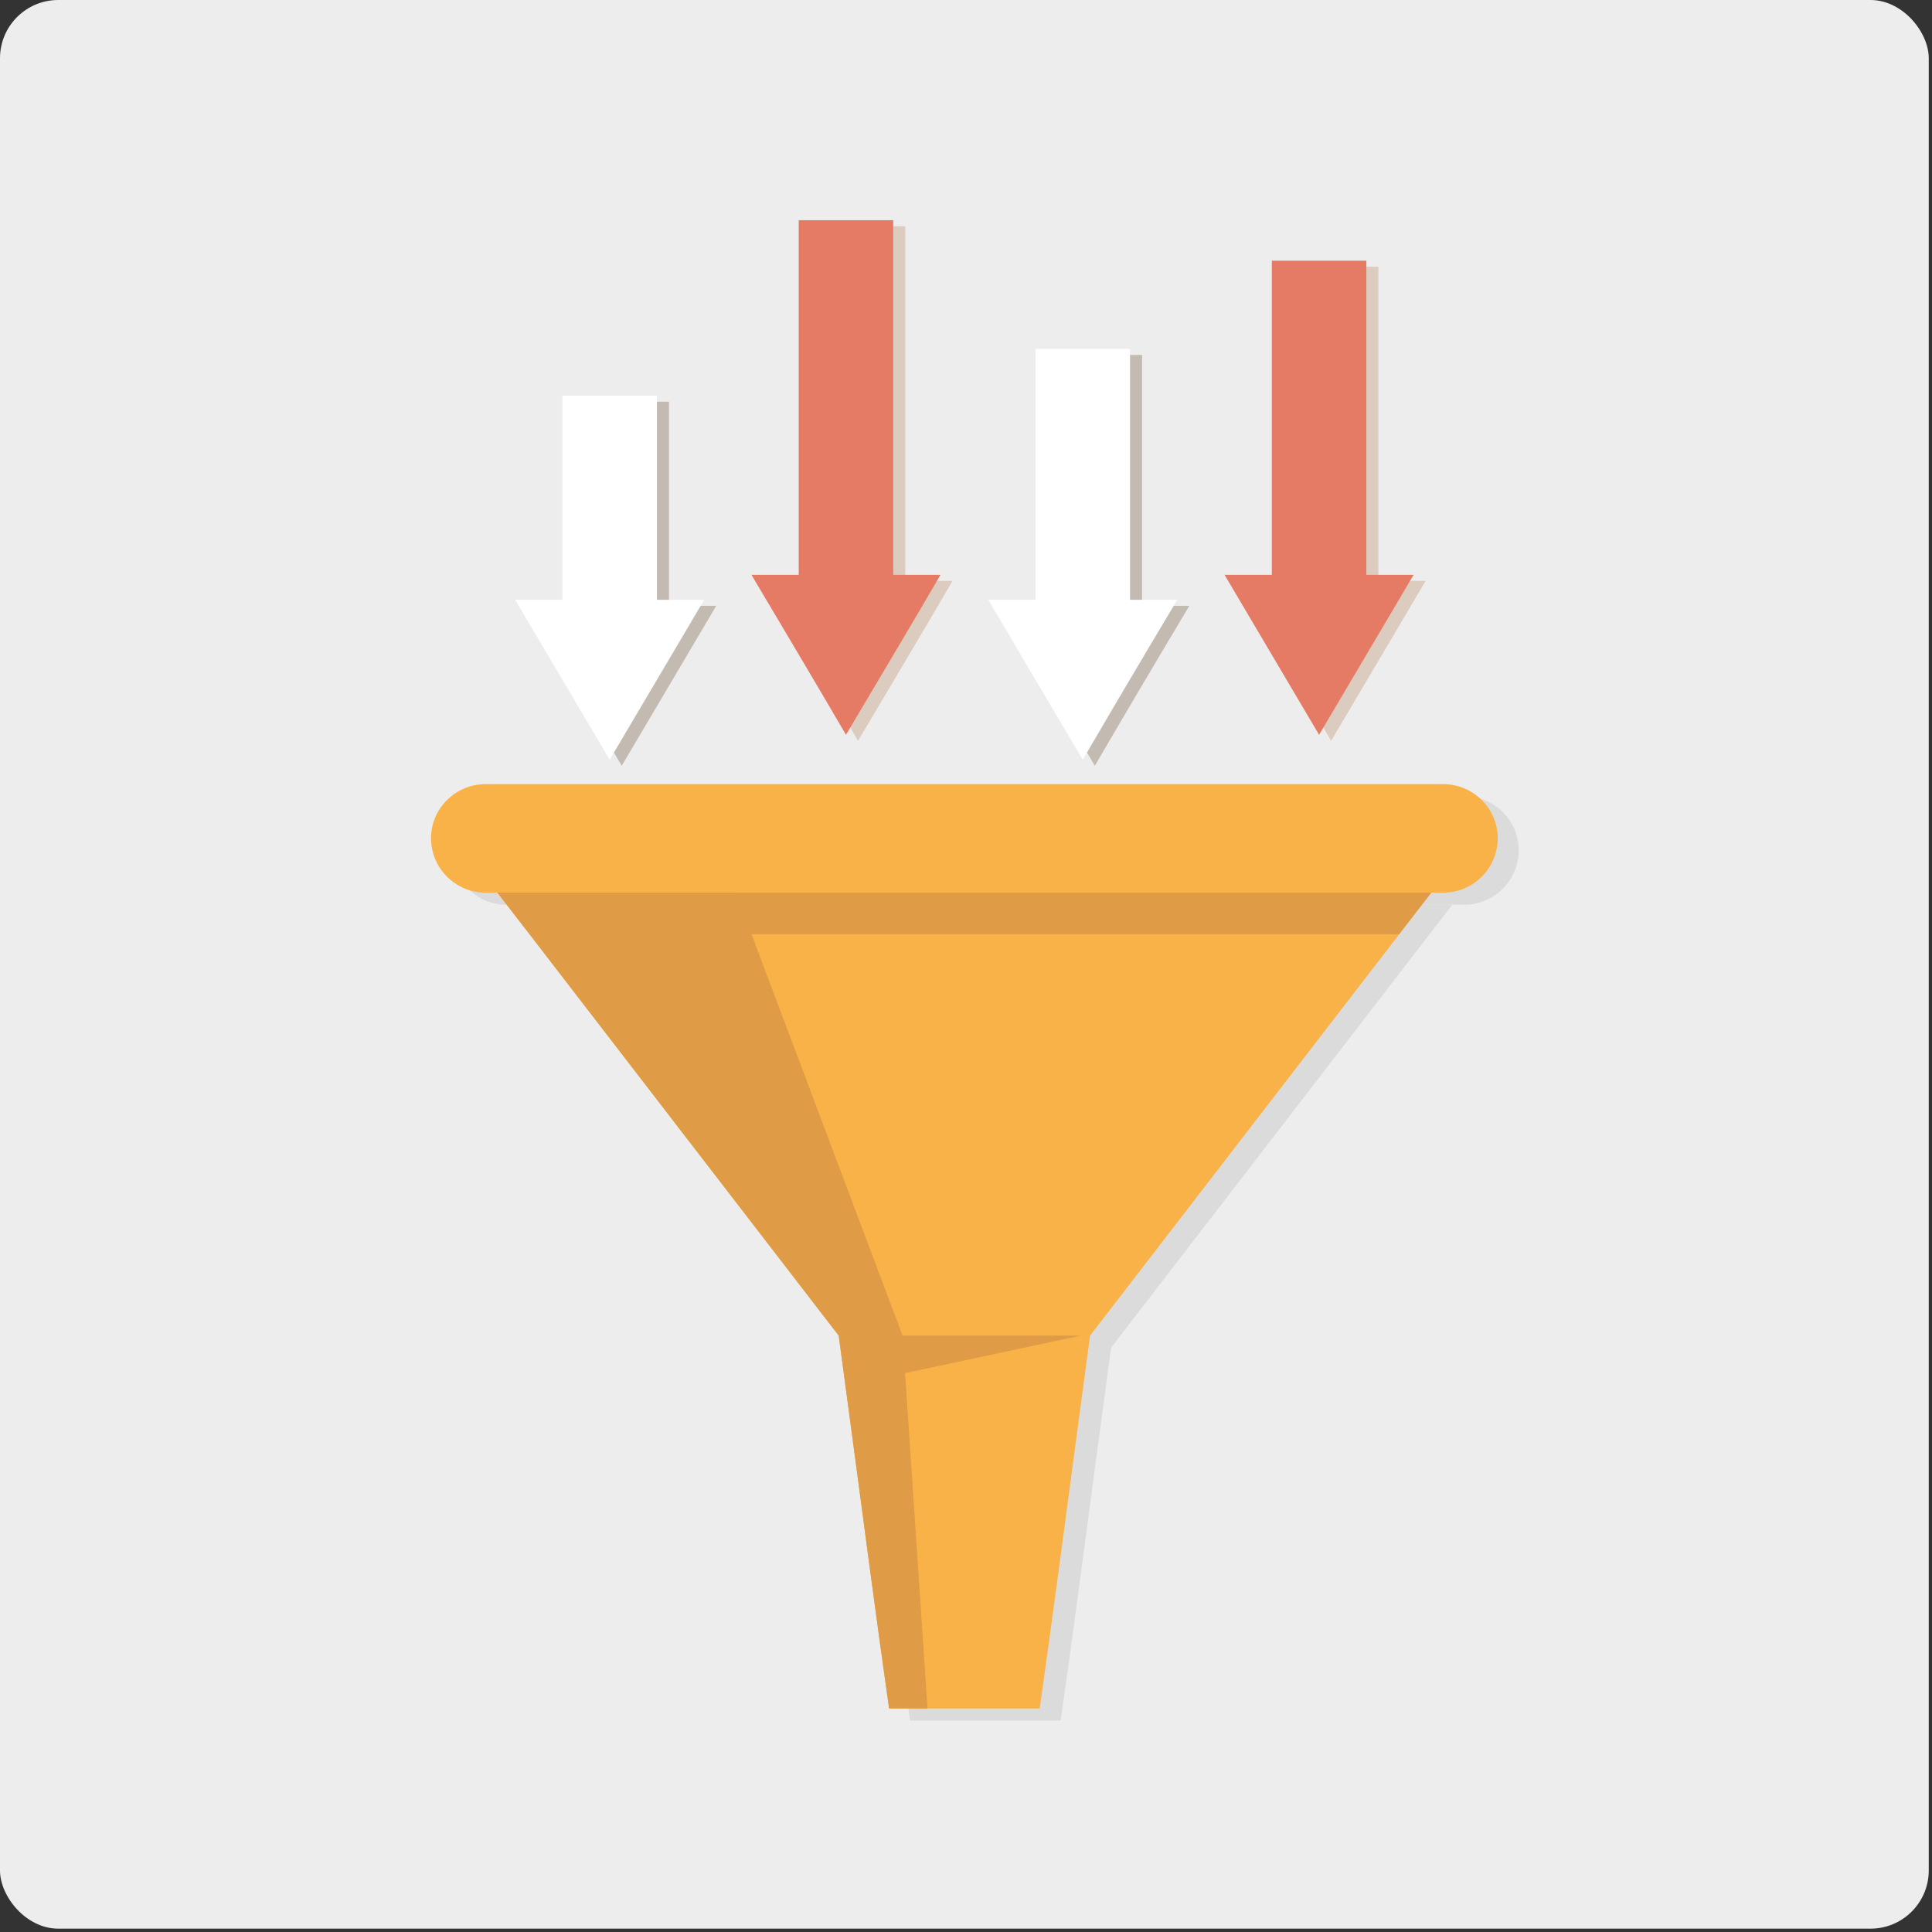
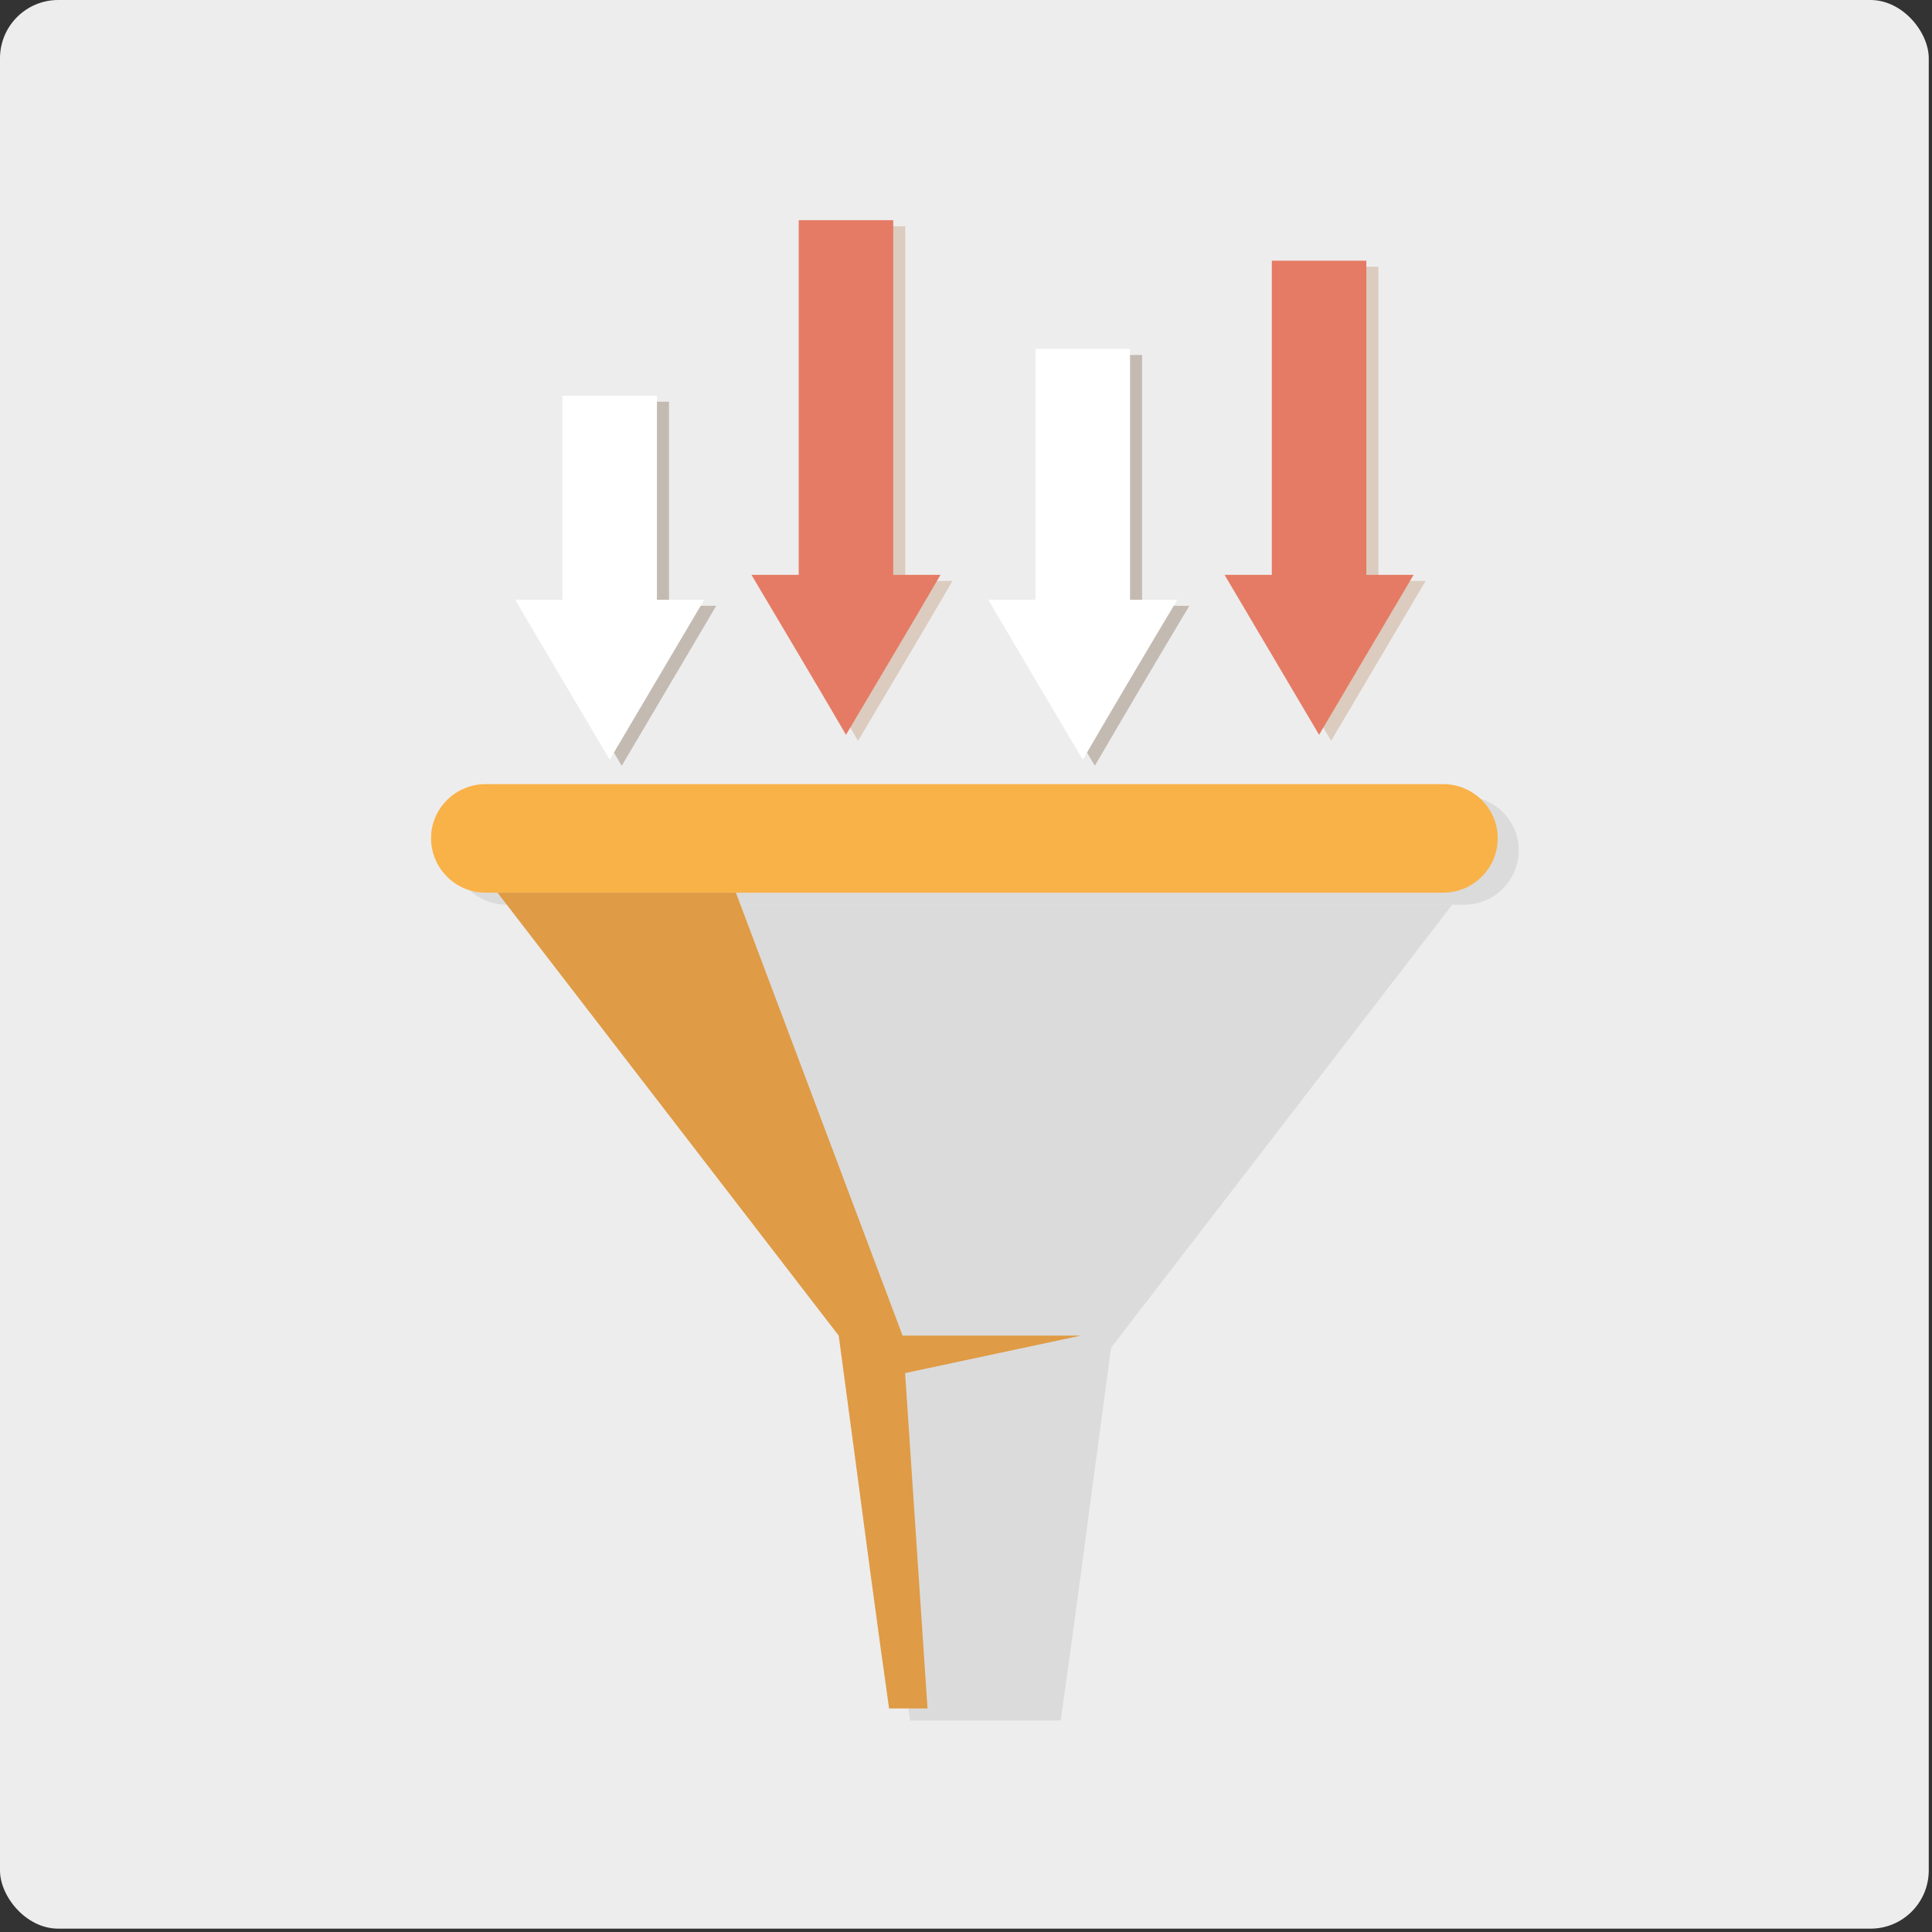
<svg xmlns="http://www.w3.org/2000/svg" width="398" height="398" viewBox="0 0 398 398" fill="none">
  <rect x="0" y="0" width="398" height="398" fill="#333333" stroke="none" />
  <g clip-path="url(#clip0_4432_8395)">
    <path fill-rule="evenodd" clip-rule="evenodd" d="M0 0H397.333V397.312H0V0Z" fill="#EEEDED" />
    <path fill-rule="evenodd" clip-rule="evenodd" d="M104.358 164.019H301.634C307.839 164.019 312.868 169.046 312.868 175.144C312.868 181.349 307.839 186.376 301.634 186.376H104.358C98.154 186.376 93.125 181.349 93.125 175.144C93.125 169.046 98.154 164.019 104.358 164.019Z" fill="#DBDBDB" />
    <path fill-rule="evenodd" clip-rule="evenodd" d="M202.996 186.377H106.819L177.107 277.628C179.674 296.884 181.814 312.609 183.525 325.661C185.023 336.786 186.307 346.2 187.484 354.438C192.619 354.438 197.861 354.438 202.996 354.438C208.131 354.438 213.374 354.438 218.509 354.438C219.686 346.2 220.969 336.786 222.467 325.661C224.179 312.609 226.318 296.884 228.886 277.628L299.173 186.377H202.996Z" fill="#DBDBDB" />
    <path fill-rule="evenodd" clip-rule="evenodd" d="M264.484 54.944V119.664H254.749L274.22 152.614L293.69 119.664H283.955V54.944H264.484Z" fill="#DBCCBF" />
    <path fill-rule="evenodd" clip-rule="evenodd" d="M215.807 73.13C215.807 90.353 215.807 107.576 215.807 124.8C212.49 124.8 209.281 124.8 206.071 124.8C212.49 135.711 219.016 146.73 225.542 157.749C231.961 146.73 238.487 135.711 245.012 124.8C241.696 124.8 238.487 124.8 235.278 124.8C235.278 107.576 235.278 90.353 235.278 73.13C228.752 73.13 222.226 73.13 215.807 73.13Z" fill="#C3BAB2" />
    <path fill-rule="evenodd" clip-rule="evenodd" d="M118.346 82.757V124.8H108.61L128.08 157.749L147.552 124.8H137.817V82.757H118.346Z" fill="#C3BAB2" />
    <path fill-rule="evenodd" clip-rule="evenodd" d="M167.023 46.6C167.023 63.823 167.023 102.442 167.023 119.665C163.814 119.665 160.604 119.665 157.287 119.665C163.814 130.683 170.339 141.595 176.759 152.614C183.285 141.595 189.81 130.683 196.229 119.665C193.02 119.665 189.81 119.665 186.493 119.665C186.493 102.442 186.493 63.823 186.493 46.6C180.075 46.6 173.549 46.6 167.023 46.6Z" fill="#DBCCBF" />
    <path fill-rule="evenodd" clip-rule="evenodd" d="M100.028 161.535H297.304C303.509 161.535 308.538 166.563 308.538 172.66C308.538 178.865 303.509 183.893 297.304 183.893H100.028C93.824 183.893 88.795 178.865 88.795 172.66C88.795 166.563 93.824 161.535 100.028 161.535Z" fill="#F9B248" />
-     <path fill-rule="evenodd" clip-rule="evenodd" d="M198.667 183.893H102.49L172.778 275.145C175.345 294.4 177.485 310.126 179.196 323.178C180.694 334.303 181.978 343.717 183.155 351.954C188.29 351.954 193.532 351.954 198.667 351.954C203.802 351.954 209.045 351.954 214.18 351.954C215.357 343.717 216.64 334.303 218.138 323.178C219.85 310.126 221.989 294.4 224.557 275.145L294.844 183.893H198.667Z" fill="#F9B248" />
-     <path fill-rule="evenodd" clip-rule="evenodd" d="M198.667 183.893H102.49L109.123 192.451H288.212L294.844 183.893H198.667Z" fill="#DF9B45" />
-     <path fill-rule="evenodd" clip-rule="evenodd" d="M151.595 183.893H102.49L172.778 275.145C175.345 294.4 177.485 310.126 179.196 323.178C180.694 334.303 181.978 343.717 183.155 351.954H191.072L189.145 323.178L185.937 275.145L151.595 183.893Z" fill="#DF9B45" />
+     <path fill-rule="evenodd" clip-rule="evenodd" d="M151.595 183.893H102.49L172.778 275.145C175.345 294.4 177.485 310.126 179.196 323.178C180.694 334.303 181.978 343.717 183.155 351.954H191.072L189.145 323.178L185.937 275.145L151.595 183.893" fill="#DF9B45" />
    <path fill-rule="evenodd" clip-rule="evenodd" d="M185.936 275.145H222.631L182.513 283.702L185.936 275.145Z" fill="#DF9B45" />
    <path fill-rule="evenodd" clip-rule="evenodd" d="M262.001 53.702V118.423H252.266L271.737 151.372L291.207 118.423H281.471V53.702H262.001Z" fill="#E57B64" />
    <path fill-rule="evenodd" clip-rule="evenodd" d="M213.323 71.889C213.323 89.112 213.323 106.335 213.323 123.559C210.006 123.559 206.798 123.559 203.588 123.559C210.006 134.47 216.533 145.488 223.059 156.507C229.477 145.488 236.003 134.47 242.529 123.559C239.213 123.559 236.003 123.559 232.794 123.559C232.794 106.335 232.794 89.112 232.794 71.889C226.268 71.889 219.743 71.889 213.323 71.889Z" fill="white" />
    <path fill-rule="evenodd" clip-rule="evenodd" d="M115.862 81.516V123.559H106.127L125.597 156.507L145.069 123.559H135.333V81.516H115.862Z" fill="white" />
    <path fill-rule="evenodd" clip-rule="evenodd" d="M164.539 45.358C164.539 62.582 164.539 101.2 164.539 118.423C161.33 118.423 158.121 118.423 154.804 118.423C161.33 129.442 167.856 140.353 174.275 151.372C180.801 140.353 187.327 129.442 193.746 118.423C190.537 118.423 187.327 118.423 184.01 118.423C184.01 101.2 184.01 62.582 184.01 45.358C177.592 45.358 171.066 45.358 164.539 45.358Z" fill="#E57B64" />
  </g>
  <defs>
    <clipPath id="clip0_4432_8395">
      <rect width="397.333" height="397.312" rx="12" fill="white" />
    </clipPath>
  </defs>
</svg>